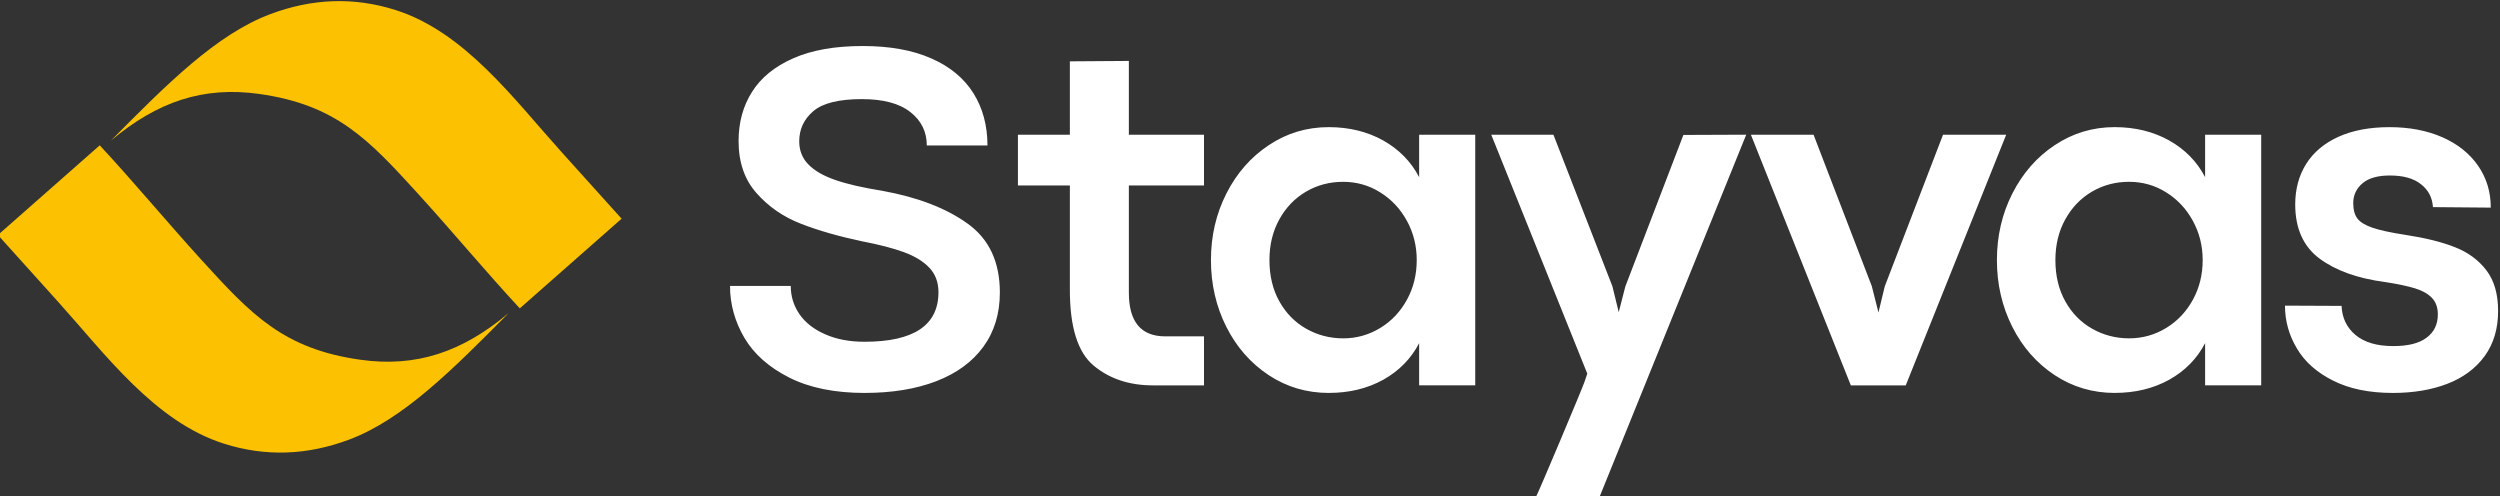
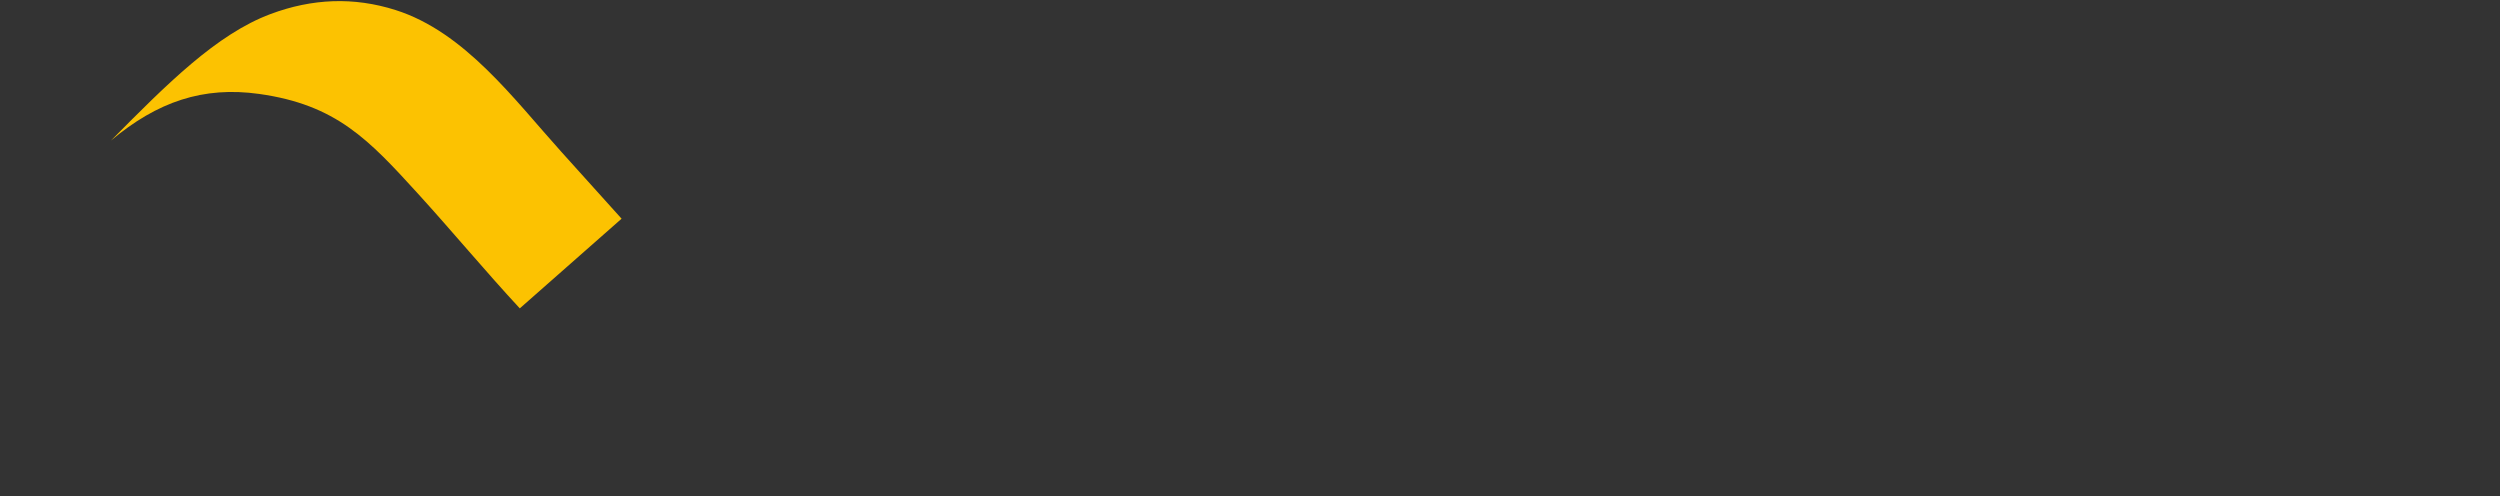
<svg xmlns="http://www.w3.org/2000/svg" xml:space="preserve" width="2.709in" height="0.538in" version="1.1" style="shape-rendering:geometricPrecision; text-rendering:geometricPrecision; image-rendering:optimizeQuality; fill-rule:evenodd; clip-rule:evenodd" viewBox="0 0 2709 538">
  <rect x="0" y="0" width="2709" height="538" fill="#333333" stroke="none" />
  <defs>
    <style type="text/css">
   
    .fil0 {fill:#FCC201}
    .fil1 {fill:white;fill-rule:nonzero}
   
  </style>
  </defs>
  <g id="Layer_x0020_1">
    <g id="_3060923744704">
      <path class="fil0" d="M673.56 236.98l-110.31 97.17c-37.18,-40.06 -73.26,-83.58 -110.26,-124.2 -53.58,-58.83 -88.61,-96.44 -172.22,-108.17 -60.39,-8.46 -110.14,8.26 -160.56,50.56 60.65,-61.28 114.45,-115.25 172.9,-137.11 45.13,-16.88 90.2,-18.75 135.53,-4.35 75.06,23.83 128.38,96.76 179.69,153.71l65.23 72.4z" />
-       <path class="fil0" d="M-2.24 254.64l110.31 -97.17c37.19,40.06 73.26,83.57 110.26,124.2 53.58,58.83 88.61,96.44 172.22,108.16 60.39,8.47 110.14,-8.26 160.56,-50.55 -60.65,61.28 -114.45,115.25 -172.9,137.11 -45.13,16.88 -90.21,18.75 -135.53,4.36 -75.07,-23.83 -128.38,-96.76 -179.69,-153.71l-65.23 -72.4z" />
-       <path class="fil1" d="M937.11 425.79c-32.73,0 -60.05,-5.59 -81.96,-16.68 -21.91,-11.09 -38.14,-25.43 -48.51,-43.01 -10.37,-17.67 -15.6,-36.43 -15.6,-56.27l65.82 0c0,11.27 3.15,21.46 9.47,30.66 6.31,9.11 15.6,16.41 27.77,21.73 12.17,5.41 26.42,8.11 42.74,8.11 53.38,0 80.07,-17.94 80.07,-53.65 0,-10.73 -3.25,-19.57 -9.92,-26.6 -6.59,-6.94 -15.78,-12.54 -27.59,-16.86 -11.81,-4.33 -26.87,-8.2 -45.17,-11.72 -25.16,-5.32 -47.25,-11.63 -66.28,-19.02 -19.03,-7.39 -35.07,-18.39 -48.06,-33.09 -13.07,-14.61 -19.57,-33.46 -19.57,-56.54 0,-20.02 4.78,-37.78 14.52,-53.2 9.65,-15.42 24.53,-27.59 44.63,-36.43 20.11,-8.93 45.17,-13.35 75.29,-13.35 29.22,0 54.01,4.42 74.21,13.35 20.29,8.83 35.52,21.46 45.71,37.6 10.19,16.23 15.33,35.17 15.33,56.81l-65.74 0c0,-14.79 -5.95,-26.87 -17.76,-36.16 -11.81,-9.38 -29.31,-14.07 -52.57,-14.07 -24.8,0 -42.38,4.33 -52.57,12.98 -10.19,8.66 -15.33,19.57 -15.33,32.73 0,9.92 3.25,18.21 9.83,24.98 6.49,6.76 16.23,12.44 29.3,16.95 12.98,4.51 30.03,8.39 50.94,11.72 38.59,7.03 69.43,18.93 92.61,35.7 23.17,16.68 34.72,41.57 34.72,74.48 0,22.9 -5.95,42.47 -17.94,58.88 -12,16.41 -28.95,28.76 -50.95,37.24 -22,8.48 -47.88,12.71 -77.45,12.71zm312.27 -8.2c-25.88,0 -47.34,-7.22 -64.47,-21.56 -17.04,-14.33 -25.61,-41.57 -25.61,-81.78l0 -113.25 -56.27 0 0 -55 56.27 0 0 -79.53 63.93 -0.45 0 79.98 81.42 0 0 55 -81.42 0 0 116.22c0,31.47 13.17,47.25 39.4,47.25l42.02 0 0 53.11 -55.27 0zm190.66 8.2c-23.99,0 -45.72,-6.4 -65.28,-19.3 -19.48,-12.89 -34.81,-30.3 -45.9,-52.3 -11.09,-22 -16.68,-46.17 -16.68,-72.41 0,-26.06 5.59,-50.14 16.77,-72.14 11.18,-22 26.51,-39.5 45.99,-52.39 19.48,-12.98 41.11,-19.48 64.83,-19.48 22.18,0 41.93,4.87 59.06,14.43 17.13,9.65 30.12,22.81 38.96,39.76l0 -45.98 60.77 0 0 271.59 -60.77 0 0 -45.72c-8.84,16.95 -21.82,30.11 -38.96,39.67 -17.13,9.47 -36.79,14.24 -58.79,14.24zm15.33 -59.15c14.61,0 28.04,-3.79 40.31,-11.28 12.26,-7.48 21.82,-17.67 28.94,-30.66 7.04,-12.89 10.55,-27.23 10.55,-42.92 0,-15.51 -3.61,-29.67 -10.73,-42.65 -7.12,-12.98 -16.77,-23.18 -28.94,-30.75 -12.08,-7.57 -25.52,-11.36 -40.13,-11.36 -14.61,0 -27.95,3.52 -40.13,10.64 -12.17,7.13 -21.82,17.13 -28.94,30.03 -7.12,12.8 -10.73,27.59 -10.73,44.09 0,17.13 3.61,32.1 10.82,44.9 7.22,12.89 16.95,22.72 29.13,29.58 12.08,6.85 25.43,10.37 39.85,10.37zm208.85 172.15c3,-5.35 49.96,-116.85 52.61,-124.64l3.15 -9.29 -104.06 -258.89 67.36 0 63.93 164.3 6.85 28.04 7.12 -27.78 62.94 -164.3 68.08 -0.27 -159.07 392.81 -68.92 0zm233.04 -392.8l67.9 0 63.12 164.11 7.21 28.49 6.85 -28.31 63.12 -164.29 68.44 0 -108.83 271.59 -59.51 0 -108.29 -271.59zm394.44 279.79c-23.98,0 -45.72,-6.4 -65.28,-19.3 -19.48,-12.89 -34.8,-30.3 -45.89,-52.3 -11.09,-22 -16.68,-46.17 -16.68,-72.41 0,-26.06 5.59,-50.14 16.77,-72.14 11.19,-22 26.51,-39.5 45.99,-52.39 19.48,-12.98 41.12,-19.48 64.83,-19.48 22.18,0 41.93,4.87 59.06,14.43 17.13,9.65 30.11,22.81 38.95,39.76l0 -45.98 60.78 0 0 271.59 -60.78 0 0 -45.72c-8.84,16.95 -21.82,30.11 -38.95,39.67 -17.13,9.47 -36.79,14.24 -58.79,14.24zm15.33 -59.15c14.61,0 28.04,-3.79 40.3,-11.28 12.26,-7.48 21.82,-17.67 28.94,-30.66 7.04,-12.89 10.55,-27.23 10.55,-42.92 0,-15.51 -3.61,-29.67 -10.73,-42.65 -7.12,-12.98 -16.77,-23.18 -28.94,-30.75 -12.09,-7.57 -25.52,-11.36 -40.13,-11.36 -14.61,0 -27.95,3.52 -40.13,10.64 -12.17,7.13 -21.82,17.13 -28.94,30.03 -7.12,12.8 -10.73,27.59 -10.73,44.09 0,17.13 3.61,32.1 10.82,44.9 7.21,12.89 16.95,22.72 29.12,29.58 12.09,6.85 25.43,10.37 39.86,10.37zm285.73 59.15c-25.34,0 -46.89,-4.42 -64.47,-13.25 -17.58,-8.75 -30.75,-20.38 -39.31,-34.81 -8.66,-14.52 -12.98,-29.93 -12.98,-46.53l61.31 0.27c0.54,12.98 5.59,23.54 15.15,31.56 9.65,8.03 23.26,12 40.85,12 16.05,0 28.04,-2.98 36.16,-9.11 8.12,-6.04 12.17,-14.43 12.17,-25.24 0,-7.4 -2.07,-13.26 -6.31,-17.77 -4.24,-4.51 -10.46,-8.02 -18.48,-10.46 -8.11,-2.44 -18.94,-4.78 -32.55,-6.85 -29.57,-3.88 -53.2,-12.35 -70.78,-25.34 -17.58,-13.07 -26.42,-32.64 -26.42,-58.7 0,-16.68 3.97,-31.38 11.91,-44 7.93,-12.54 19.57,-22.36 34.89,-29.31 15.33,-6.94 33.81,-10.46 55.45,-10.46 21.65,0 40.76,3.7 57.35,11 16.5,7.3 29.39,17.58 38.5,30.75 9.2,13.25 13.8,28.4 13.8,45.44l-62.67 -0.54c-0.63,-10.37 -5.05,-18.67 -13.07,-24.89 -7.94,-6.31 -19.2,-9.38 -33.63,-9.38 -13.07,0 -22.9,2.8 -29.57,8.39 -6.67,5.68 -10.1,12.89 -10.1,21.64 0,7.12 1.54,12.62 4.51,16.59 2.98,3.96 8.48,7.3 16.41,10.01 7.93,2.71 19.93,5.32 35.89,7.76 21.19,3.25 38.86,7.57 53.29,13.26 14.34,5.59 25.7,13.98 34.18,25.07 8.47,11.09 12.71,25.79 12.71,44.09 0,19.39 -4.96,35.71 -14.7,49.06 -9.74,13.25 -23.17,23.26 -40.31,29.84 -17.04,6.58 -36.79,9.92 -59.15,9.92z" />
    </g>
  </g>
</svg>